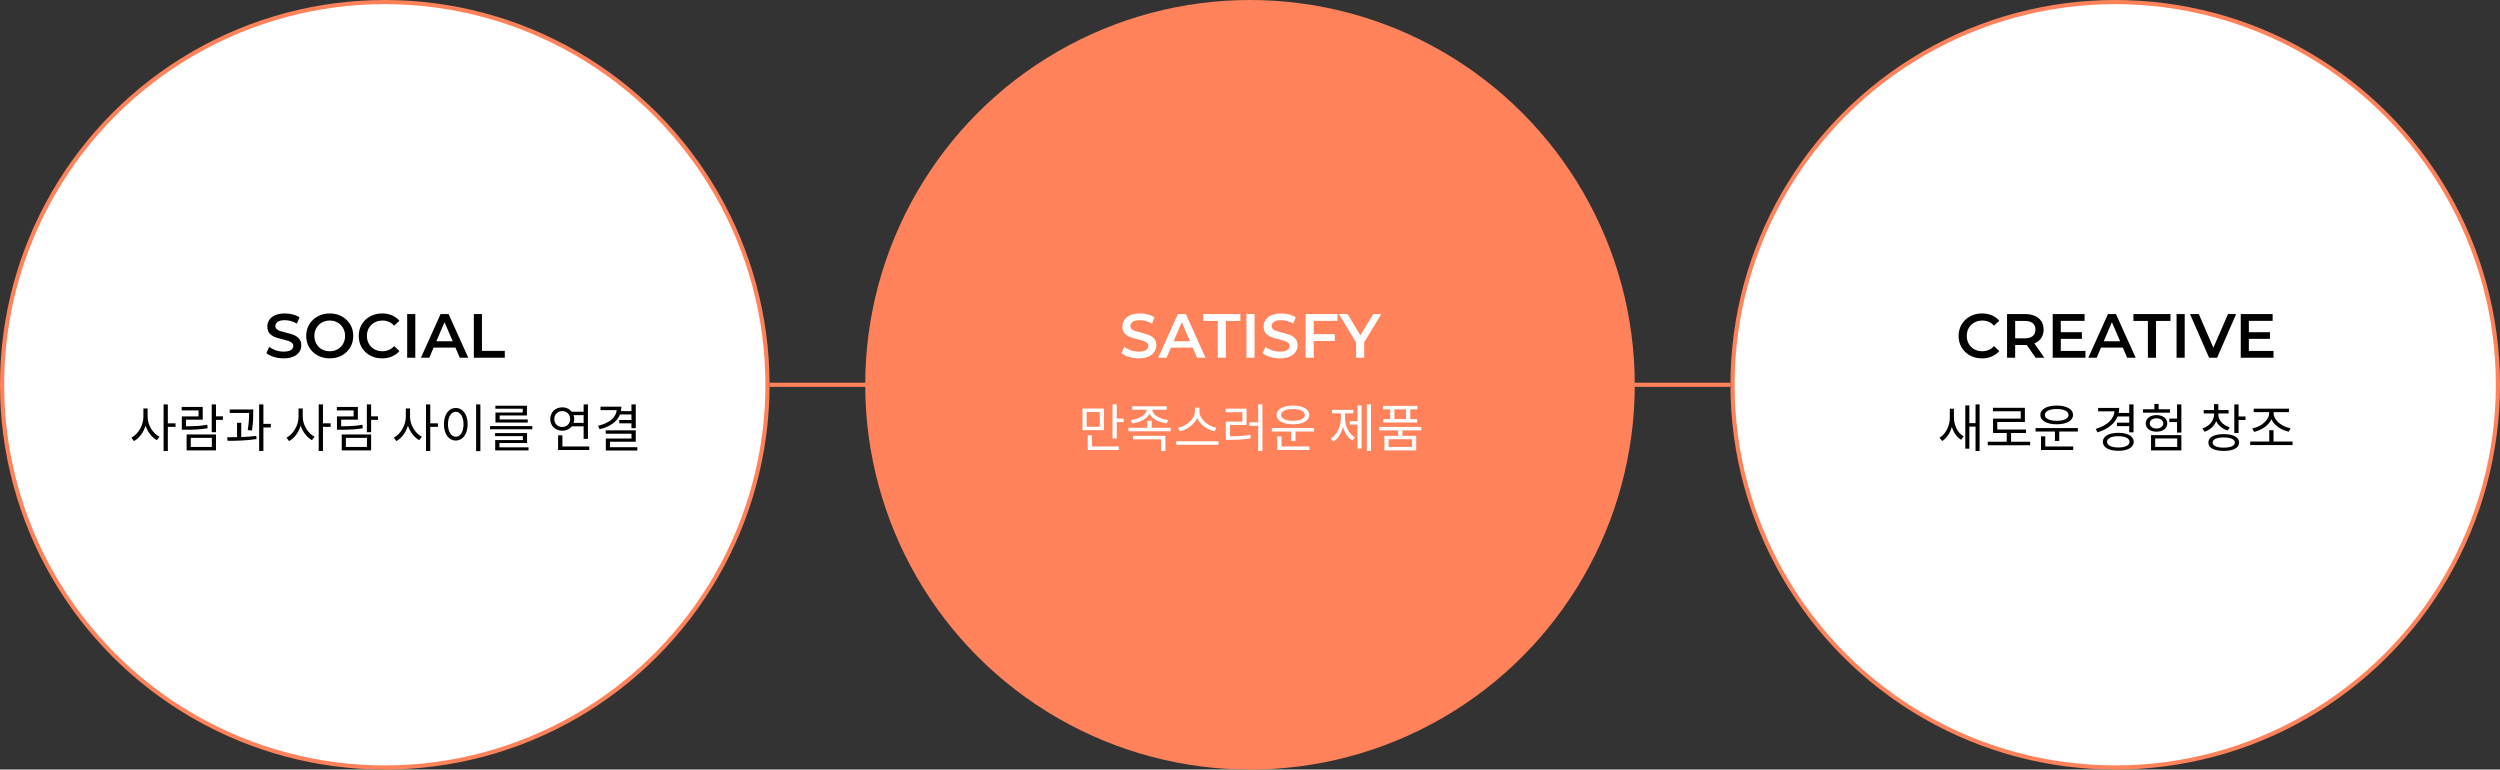
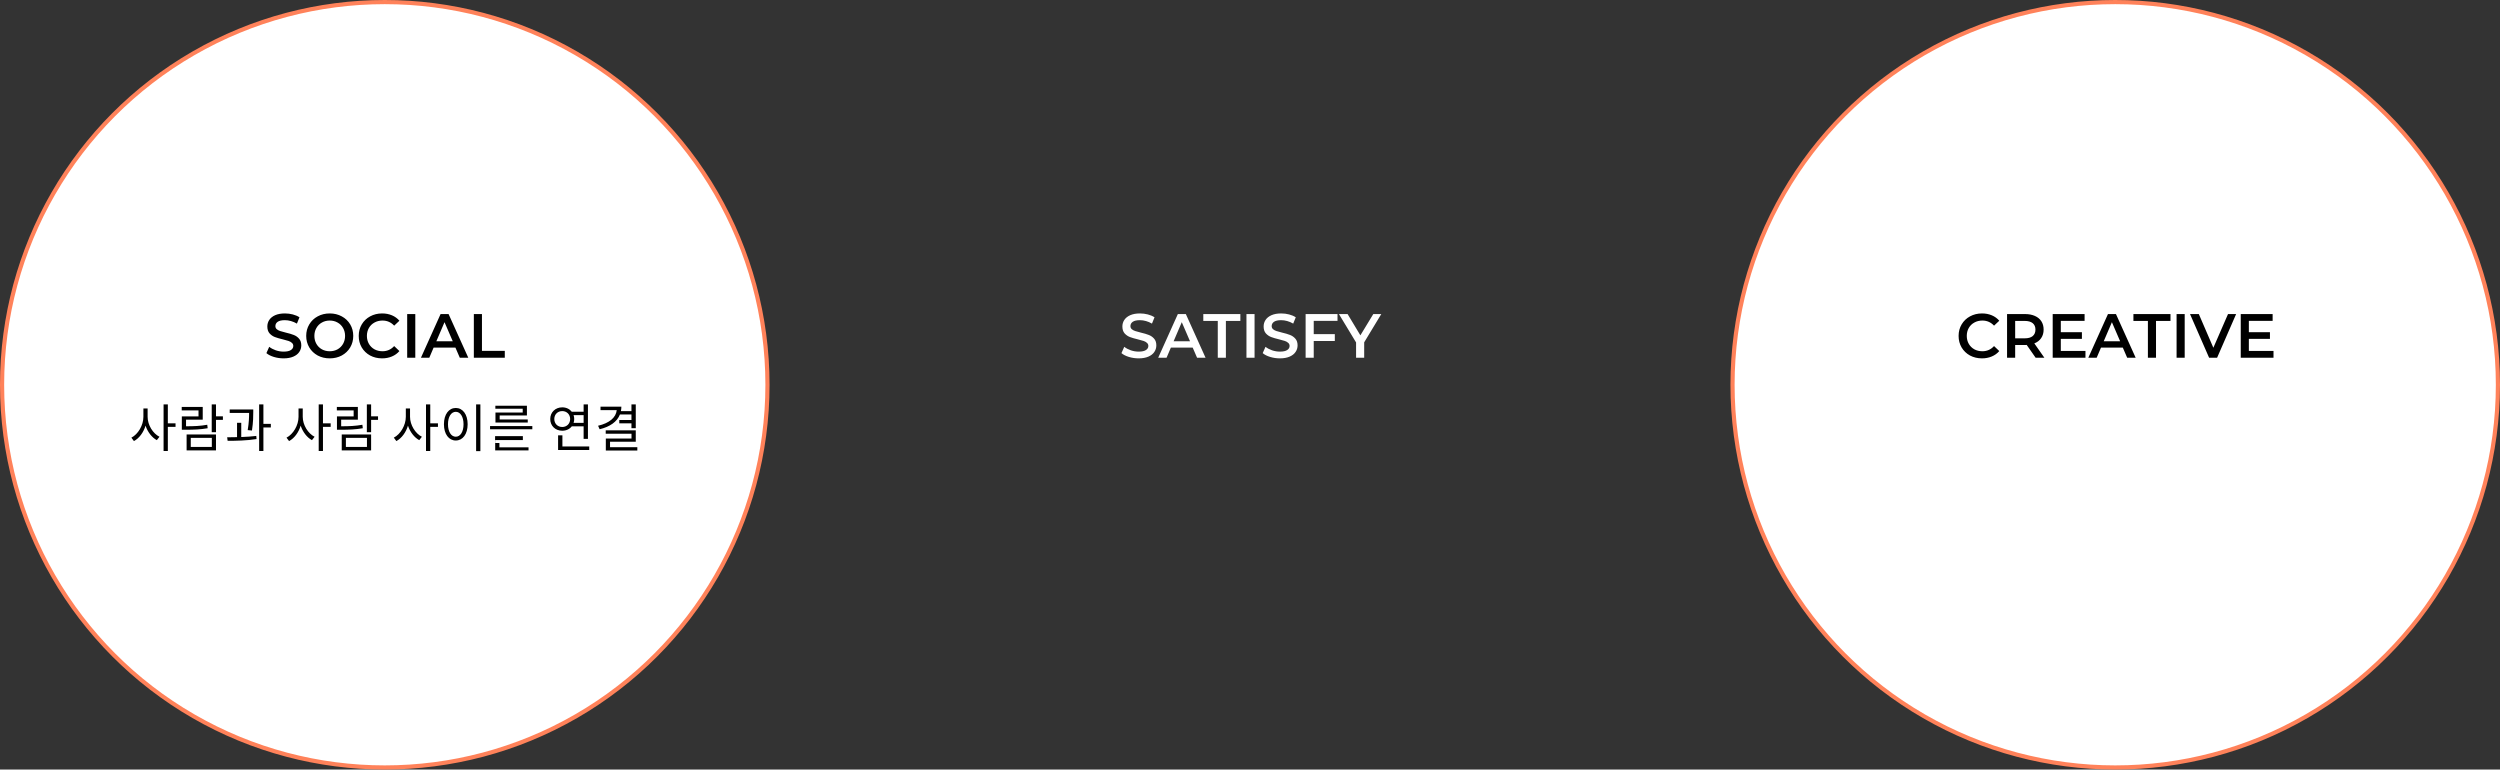
<svg xmlns="http://www.w3.org/2000/svg" width="1202" height="370" viewBox="0 0 1202 370" fill="none">
  <rect x="0" y="0" width="1202" height="370" fill="#333333" stroke="none" />
  <circle cx="185" cy="185" r="184" fill="white" stroke="#FF825A" stroke-width="2" />
  <path d="M136.366 172.3C134.746 172.3 133.176 172.07 131.656 171.61C130.156 171.15 128.966 170.54 128.086 169.78L129.436 166.75C130.296 167.43 131.346 167.99 132.586 168.43C133.846 168.85 135.106 169.06 136.366 169.06C137.926 169.06 139.086 168.81 139.846 168.31C140.626 167.81 141.016 167.15 141.016 166.33C141.016 165.73 140.796 165.24 140.356 164.86C139.936 164.46 139.396 164.15 138.736 163.93C138.076 163.71 137.176 163.46 136.036 163.18C134.436 162.8 133.136 162.42 132.136 162.04C131.156 161.66 130.306 161.07 129.586 160.27C128.886 159.45 128.536 158.35 128.536 156.97C128.536 155.81 128.846 154.76 129.466 153.82C130.106 152.86 131.056 152.1 132.316 151.54C133.596 150.98 135.156 150.7 136.996 150.7C138.276 150.7 139.536 150.86 140.776 151.18C142.016 151.5 143.086 151.96 143.986 152.56L142.756 155.59C141.836 155.05 140.876 154.64 139.876 154.36C138.876 154.08 137.906 153.94 136.966 153.94C135.426 153.94 134.276 154.2 133.516 154.72C132.776 155.24 132.406 155.93 132.406 156.79C132.406 157.39 132.616 157.88 133.036 158.26C133.476 158.64 134.026 158.94 134.686 159.16C135.346 159.38 136.246 159.63 137.386 159.91C138.946 160.27 140.226 160.65 141.226 161.05C142.226 161.43 143.076 162.02 143.776 162.82C144.496 163.62 144.856 164.7 144.856 166.06C144.856 167.22 144.536 168.27 143.896 169.21C143.276 170.15 142.326 170.9 141.046 171.46C139.766 172.02 138.206 172.3 136.366 172.3ZM158.533 172.3C156.393 172.3 154.463 171.84 152.743 170.92C151.023 169.98 149.673 168.69 148.693 167.05C147.713 165.39 147.223 163.54 147.223 161.5C147.223 159.46 147.713 157.62 148.693 155.98C149.673 154.32 151.023 153.03 152.743 152.11C154.463 151.17 156.393 150.7 158.533 150.7C160.673 150.7 162.603 151.17 164.323 152.11C166.043 153.03 167.393 154.31 168.373 155.95C169.353 157.59 169.843 159.44 169.843 161.5C169.843 163.56 169.353 165.41 168.373 167.05C167.393 168.69 166.043 169.98 164.323 170.92C162.603 171.84 160.673 172.3 158.533 172.3ZM158.533 168.88C159.933 168.88 161.193 168.57 162.313 167.95C163.433 167.31 164.313 166.43 164.953 165.31C165.593 164.17 165.913 162.9 165.913 161.5C165.913 160.1 165.593 158.84 164.953 157.72C164.313 156.58 163.433 155.7 162.313 155.08C161.193 154.44 159.933 154.12 158.533 154.12C157.133 154.12 155.873 154.44 154.753 155.08C153.633 155.7 152.753 156.58 152.113 157.72C151.473 158.84 151.153 160.1 151.153 161.5C151.153 162.9 151.473 164.17 152.113 165.31C152.753 166.43 153.633 167.31 154.753 167.95C155.873 168.57 157.133 168.88 158.533 168.88ZM183.697 172.3C181.577 172.3 179.657 171.84 177.937 170.92C176.237 169.98 174.897 168.69 173.917 167.05C172.957 165.41 172.477 163.56 172.477 161.5C172.477 159.44 172.967 157.59 173.947 155.95C174.927 154.31 176.267 153.03 177.967 152.11C179.687 151.17 181.607 150.7 183.727 150.7C185.447 150.7 187.017 151 188.437 151.6C189.857 152.2 191.057 153.07 192.037 154.21L189.517 156.58C187.997 154.94 186.127 154.12 183.907 154.12C182.467 154.12 181.177 154.44 180.037 155.08C178.897 155.7 178.007 156.57 177.367 157.69C176.727 158.81 176.407 160.08 176.407 161.5C176.407 162.92 176.727 164.19 177.367 165.31C178.007 166.43 178.897 167.31 180.037 167.95C181.177 168.57 182.467 168.88 183.907 168.88C186.127 168.88 187.997 168.05 189.517 166.39L192.037 168.79C191.057 169.93 189.847 170.8 188.407 171.4C186.987 172 185.417 172.3 183.697 172.3ZM195.774 151H199.674V172H195.774V151ZM218.974 167.14H208.474L206.404 172H202.384L211.834 151H215.674L225.154 172H221.074L218.974 167.14ZM217.684 164.08L213.724 154.9L209.794 164.08H217.684ZM227.825 151H231.725V168.7H242.705V172H227.825V151Z" fill="black" />
-   <path d="M70.974 196.375V200.4C70.974 204.35 73.523 208.425 76.674 210L75.398 211.625C73.023 210.35 70.999 207.725 69.974 204.65C68.999 207.925 66.924 210.725 64.398 212.075L63.173 210.425C66.398 208.775 68.948 204.475 68.948 200.4V196.375H70.974ZM84.398 203.525V205.225H80.698V216.85H78.648V194.45H80.698V203.525H84.398ZM99.647 204.225L99.847 205.9C96.297 206.5 93.322 206.625 89.197 206.625H87.422V200.2H95.447V197.325H87.372V195.65H97.472V201.775H89.447V204.95C93.372 204.95 96.247 204.825 99.647 204.225ZM91.722 210.525V214.9H101.847V210.525H91.722ZM89.722 216.55V208.9H103.847V216.55H89.722ZM107.172 200.175V201.875H103.847V207.8H101.797V194.45H103.847V200.175H107.172ZM121.145 207L119.095 206.8C119.72 203.075 119.77 200.35 119.77 198.55H110.445V196.875H121.77V198.1C121.77 199.9 121.77 202.825 121.145 207ZM115.995 203.275V210.125C118.445 210.025 120.945 209.875 123.22 209.6L123.345 211.1C118.695 211.85 113.42 211.95 109.445 211.95L109.22 210.25C110.645 210.25 112.295 210.225 113.97 210.175V203.275H115.995ZM130.22 203.8V205.525H126.645V216.85H124.595V194.425H126.645V203.8H130.22ZM145.558 196.375V200.4C145.558 204.35 148.108 208.425 151.258 210L149.983 211.625C147.608 210.35 145.583 207.725 144.558 204.65C143.583 207.925 141.508 210.725 138.983 212.075L137.758 210.425C140.983 208.775 143.533 204.475 143.533 200.4V196.375H145.558ZM158.983 203.525V205.225H155.283V216.85H153.233V194.45H155.283V203.525H158.983ZM174.232 204.225L174.432 205.9C170.882 206.5 167.907 206.625 163.782 206.625H162.007V200.2H170.032V197.325H161.957V195.65H172.057V201.775H164.032V204.95C167.957 204.95 170.832 204.825 174.232 204.225ZM166.307 210.525V214.9H176.432V210.525H166.307ZM164.307 216.55V208.9H178.432V216.55H164.307ZM181.757 200.175V201.875H178.432V207.8H176.382V194.45H178.432V200.175H181.757ZM197.145 196.375V200.4C197.145 204.35 199.695 208.425 202.845 210L201.57 211.625C199.195 210.35 197.17 207.725 196.145 204.65C195.17 207.925 193.095 210.725 190.57 212.075L189.345 210.425C192.57 208.775 195.12 204.475 195.12 200.4V196.375H197.145ZM210.57 203.525V205.225H206.87V216.85H204.82V194.45H206.87V203.525H210.57ZM228.918 194.425H230.968V216.9H228.918V194.425ZM219.143 196.15C222.468 196.15 224.843 199.2 224.843 203.975C224.843 208.75 222.468 211.8 219.143 211.8C215.818 211.8 213.443 208.75 213.443 203.975C213.443 199.2 215.818 196.15 219.143 196.15ZM219.143 198C216.943 198 215.393 200.35 215.393 203.975C215.393 207.625 216.943 209.975 219.143 209.975C221.318 209.975 222.868 207.625 222.868 203.975C222.868 200.35 221.318 198 219.143 198ZM251.317 198.35V196.525H238.167V195.075H253.342V199.75H240.242V201.675H253.742V203.15H238.217V198.35H251.317ZM240.117 213V215.075H254.117V216.55H238.092V211.575H251.392V209.7H238.042V208.225H253.417V213H240.117ZM235.617 204.85H255.942V206.4H235.617V204.85ZM266.505 201.475C266.505 203.7 268.13 205.3 270.33 205.3C272.505 205.3 274.13 203.7 274.13 201.475C274.13 199.25 272.505 197.65 270.33 197.65C268.13 197.65 266.505 199.25 266.505 201.475ZM280.605 199.6H275.78C275.98 200.175 276.08 200.8 276.08 201.475C276.08 202.125 275.98 202.75 275.78 203.325H280.605V199.6ZM280.605 204.975H274.93C273.88 206.3 272.255 207.1 270.33 207.1C267.03 207.1 264.555 204.75 264.555 201.475C264.555 198.2 267.03 195.85 270.33 195.85C272.255 195.85 273.855 196.65 274.905 197.95H280.605V194.45H282.68V211H280.605V204.975ZM270.405 214.675H283.305V216.35H268.33V209.3H270.405V214.675ZM303.603 199.275H298.078C296.678 202.8 293.253 205.2 288.303 206.375L287.553 204.7C293.028 203.425 296.153 200.75 296.528 197.2H288.728V195.525H298.753C298.753 196.275 298.678 196.975 298.528 197.675H303.603V194.425H305.678V205.875H303.603V203.55H297.753V201.95H303.603V199.275ZM293.303 215H306.428V216.625H291.278V210.85H303.628V208.55H291.228V206.9H305.678V212.4H293.303V215Z" fill="black" />
-   <circle cx="601" cy="185" r="185" fill="#FF825A" />
+   <path d="M70.974 196.375V200.4C70.974 204.35 73.523 208.425 76.674 210L75.398 211.625C73.023 210.35 70.999 207.725 69.974 204.65C68.999 207.925 66.924 210.725 64.398 212.075L63.173 210.425C66.398 208.775 68.948 204.475 68.948 200.4V196.375H70.974ZM84.398 203.525V205.225H80.698V216.85H78.648V194.45H80.698V203.525H84.398ZM99.647 204.225L99.847 205.9C96.297 206.5 93.322 206.625 89.197 206.625H87.422V200.2H95.447V197.325H87.372V195.65H97.472V201.775H89.447V204.95C93.372 204.95 96.247 204.825 99.647 204.225ZM91.722 210.525V214.9H101.847V210.525H91.722ZM89.722 216.55V208.9H103.847V216.55H89.722ZM107.172 200.175V201.875H103.847V207.8H101.797V194.45H103.847V200.175H107.172ZM121.145 207L119.095 206.8C119.72 203.075 119.77 200.35 119.77 198.55H110.445V196.875H121.77V198.1C121.77 199.9 121.77 202.825 121.145 207ZM115.995 203.275V210.125C118.445 210.025 120.945 209.875 123.22 209.6L123.345 211.1C118.695 211.85 113.42 211.95 109.445 211.95L109.22 210.25C110.645 210.25 112.295 210.225 113.97 210.175V203.275H115.995ZM130.22 203.8V205.525H126.645V216.85H124.595V194.425H126.645V203.8H130.22ZM145.558 196.375V200.4C145.558 204.35 148.108 208.425 151.258 210L149.983 211.625C147.608 210.35 145.583 207.725 144.558 204.65C143.583 207.925 141.508 210.725 138.983 212.075L137.758 210.425C140.983 208.775 143.533 204.475 143.533 200.4V196.375H145.558ZM158.983 203.525V205.225H155.283V216.85H153.233V194.45H155.283V203.525H158.983ZM174.232 204.225L174.432 205.9C170.882 206.5 167.907 206.625 163.782 206.625H162.007V200.2H170.032V197.325H161.957V195.65H172.057V201.775H164.032V204.95C167.957 204.95 170.832 204.825 174.232 204.225ZM166.307 210.525V214.9H176.432V210.525H166.307ZM164.307 216.55V208.9H178.432V216.55H164.307ZM181.757 200.175V201.875H178.432V207.8H176.382V194.45H178.432V200.175H181.757ZM197.145 196.375V200.4C197.145 204.35 199.695 208.425 202.845 210L201.57 211.625C199.195 210.35 197.17 207.725 196.145 204.65C195.17 207.925 193.095 210.725 190.57 212.075L189.345 210.425C192.57 208.775 195.12 204.475 195.12 200.4V196.375H197.145ZM210.57 203.525V205.225H206.87V216.85H204.82V194.45H206.87V203.525H210.57ZM228.918 194.425H230.968V216.9H228.918V194.425ZM219.143 196.15C222.468 196.15 224.843 199.2 224.843 203.975C224.843 208.75 222.468 211.8 219.143 211.8C215.818 211.8 213.443 208.75 213.443 203.975C213.443 199.2 215.818 196.15 219.143 196.15ZM219.143 198C216.943 198 215.393 200.35 215.393 203.975C215.393 207.625 216.943 209.975 219.143 209.975C221.318 209.975 222.868 207.625 222.868 203.975C222.868 200.35 221.318 198 219.143 198ZM251.317 198.35V196.525H238.167V195.075H253.342V199.75H240.242V201.675H253.742V203.15H238.217V198.35H251.317ZM240.117 213V215.075H254.117V216.55H238.092V211.575H251.392V209.7H238.042V208.225V213H240.117ZM235.617 204.85H255.942V206.4H235.617V204.85ZM266.505 201.475C266.505 203.7 268.13 205.3 270.33 205.3C272.505 205.3 274.13 203.7 274.13 201.475C274.13 199.25 272.505 197.65 270.33 197.65C268.13 197.65 266.505 199.25 266.505 201.475ZM280.605 199.6H275.78C275.98 200.175 276.08 200.8 276.08 201.475C276.08 202.125 275.98 202.75 275.78 203.325H280.605V199.6ZM280.605 204.975H274.93C273.88 206.3 272.255 207.1 270.33 207.1C267.03 207.1 264.555 204.75 264.555 201.475C264.555 198.2 267.03 195.85 270.33 195.85C272.255 195.85 273.855 196.65 274.905 197.95H280.605V194.45H282.68V211H280.605V204.975ZM270.405 214.675H283.305V216.35H268.33V209.3H270.405V214.675ZM303.603 199.275H298.078C296.678 202.8 293.253 205.2 288.303 206.375L287.553 204.7C293.028 203.425 296.153 200.75 296.528 197.2H288.728V195.525H298.753C298.753 196.275 298.678 196.975 298.528 197.675H303.603V194.425H305.678V205.875H303.603V203.55H297.753V201.95H303.603V199.275ZM293.303 215H306.428V216.625H291.278V210.85H303.628V208.55H291.228V206.9H305.678V212.4H293.303V215Z" fill="black" />
  <path d="M547.474 172.3C545.854 172.3 544.284 172.07 542.764 171.61C541.264 171.15 540.074 170.54 539.194 169.78L540.544 166.75C541.404 167.43 542.454 167.99 543.694 168.43C544.954 168.85 546.214 169.06 547.474 169.06C549.034 169.06 550.194 168.81 550.954 168.31C551.734 167.81 552.124 167.15 552.124 166.33C552.124 165.73 551.904 165.24 551.464 164.86C551.044 164.46 550.504 164.15 549.844 163.93C549.184 163.71 548.284 163.46 547.144 163.18C545.544 162.8 544.244 162.42 543.244 162.04C542.264 161.66 541.414 161.07 540.694 160.27C539.994 159.45 539.644 158.35 539.644 156.97C539.644 155.81 539.954 154.76 540.574 153.82C541.214 152.86 542.164 152.1 543.424 151.54C544.704 150.98 546.264 150.7 548.104 150.7C549.384 150.7 550.644 150.86 551.884 151.18C553.124 151.5 554.194 151.96 555.094 152.56L553.864 155.59C552.944 155.05 551.984 154.64 550.984 154.36C549.984 154.08 549.014 153.94 548.074 153.94C546.534 153.94 545.384 154.2 544.624 154.72C543.884 155.24 543.514 155.93 543.514 156.79C543.514 157.39 543.724 157.88 544.144 158.26C544.584 158.64 545.134 158.94 545.794 159.16C546.454 159.38 547.354 159.63 548.494 159.91C550.054 160.27 551.334 160.65 552.334 161.05C553.334 161.43 554.184 162.02 554.884 162.82C555.604 163.62 555.964 164.7 555.964 166.06C555.964 167.22 555.644 168.27 555.004 169.21C554.384 170.15 553.434 170.9 552.154 171.46C550.874 172.02 549.314 172.3 547.474 172.3ZM573.451 167.14H562.951L560.881 172H556.861L566.311 151H570.151L579.631 172H575.551L573.451 167.14ZM572.161 164.08L568.201 154.9L564.271 164.08H572.161ZM585.507 154.3H578.547V151H596.367V154.3H589.407V172H585.507V154.3ZM599.294 151H603.194V172H599.294V151ZM615.384 172.3C613.764 172.3 612.194 172.07 610.674 171.61C609.174 171.15 607.984 170.54 607.104 169.78L608.454 166.75C609.314 167.43 610.364 167.99 611.604 168.43C612.864 168.85 614.124 169.06 615.384 169.06C616.944 169.06 618.104 168.81 618.864 168.31C619.644 167.81 620.034 167.15 620.034 166.33C620.034 165.73 619.814 165.24 619.374 164.86C618.954 164.46 618.414 164.15 617.754 163.93C617.094 163.71 616.194 163.46 615.054 163.18C613.454 162.8 612.154 162.42 611.154 162.04C610.174 161.66 609.324 161.07 608.604 160.27C607.904 159.45 607.554 158.35 607.554 156.97C607.554 155.81 607.864 154.76 608.484 153.82C609.124 152.86 610.074 152.1 611.334 151.54C612.614 150.98 614.174 150.7 616.014 150.7C617.294 150.7 618.554 150.86 619.794 151.18C621.034 151.5 622.104 151.96 623.004 152.56L621.774 155.59C620.854 155.05 619.894 154.64 618.894 154.36C617.894 154.08 616.924 153.94 615.984 153.94C614.444 153.94 613.294 154.2 612.534 154.72C611.794 155.24 611.424 155.93 611.424 156.79C611.424 157.39 611.634 157.88 612.054 158.26C612.494 158.64 613.044 158.94 613.704 159.16C614.364 159.38 615.264 159.63 616.404 159.91C617.964 160.27 619.244 160.65 620.244 161.05C621.244 161.43 622.094 162.02 622.794 162.82C623.514 163.62 623.874 164.7 623.874 166.06C623.874 167.22 623.554 168.27 622.914 169.21C622.294 170.15 621.344 170.9 620.064 171.46C618.784 172.02 617.224 172.3 615.384 172.3ZM631.641 154.27V160.66H641.781V163.96H631.641V172H627.741V151H643.071V154.27H631.641ZM655.902 164.59V172H652.002V164.65L643.752 151H647.922L654.072 161.23L660.282 151H664.122L655.902 164.59Z" fill="white" />
-   <path d="M528.761 205.175V198.075H522.461V205.175H528.761ZM530.761 196.425V206.8H520.461V196.425H530.761ZM525.036 209.3V214.675H537.936V216.35H522.986V209.3H525.036ZM536.936 201.25H540.236V202.975H536.936V210.825H534.886V194.4H536.936V201.25ZM544.434 203.55L543.684 201.95C547.584 201.5 551.234 199.525 551.359 197H544.384V195.325H560.984V197H554.009C554.134 199.525 557.734 201.5 561.684 201.95L560.959 203.55C557.284 203.1 553.934 201.45 552.684 198.975C551.434 201.45 548.109 203.1 544.434 203.55ZM544.784 211.225V209.575H560.309V216.875H558.259V211.225H544.784ZM553.684 205.675H562.884V207.35H542.534V205.675H551.634V202.3H553.684V205.675ZM584.858 205.7L583.933 207.4C580.533 206.625 577.033 204.225 575.608 200.925C574.183 204.2 570.683 206.6 567.308 207.4L566.383 205.7C570.308 204.925 574.533 201.55 574.533 197.725V196H576.683V197.725C576.683 201.55 580.933 204.95 584.858 205.7ZM565.533 212.15H585.858V213.85H565.533V212.15ZM591.381 204.35V209.775C595.206 209.775 597.931 209.625 601.156 209.05L601.356 210.75C597.981 211.35 595.131 211.475 591.081 211.475H589.356V202.7H597.331V198.175H589.306V196.5H599.331V204.35H591.381ZM604.931 194.4H606.981V216.875H604.931V204.725H600.656V203.05H604.931V194.4ZM621.654 196.65C618.229 196.65 615.954 197.725 615.954 199.5C615.954 201.25 618.229 202.325 621.654 202.325C625.104 202.325 627.354 201.25 627.354 199.5C627.354 197.725 625.104 196.65 621.654 196.65ZM621.654 204C616.904 204 613.804 202.275 613.804 199.5C613.804 196.725 616.904 195 621.654 195C626.404 195 629.504 196.725 629.504 199.5C629.504 202.275 626.404 204 621.654 204ZM616.154 209.8V214.65H629.604V216.35H614.104V209.8H616.154ZM611.504 205.8H631.829V207.475H622.879V212H620.804V207.475H611.504V205.8ZM646.692 198.725V200.75C646.692 204.65 648.367 208.55 651.467 210.3L650.217 211.8C648.042 210.5 646.492 208.1 645.717 205.25C644.942 208.325 643.317 210.95 641.092 212.35L639.842 210.825C642.967 208.95 644.717 204.875 644.717 200.75V198.725H640.467V197.05H650.692V198.725H646.692ZM652.692 202.475V194.925H654.642V215.675H652.692V204.15H648.992V202.475H652.692ZM657.192 194.4H659.167V216.825H657.192V194.4ZM676.016 201.5V196.8H670.441V201.5H676.016ZM668.391 201.5V196.8H665.016V195.15H681.466V196.8H678.066V201.5H681.366V203.15H665.091V201.5H668.391ZM678.916 214.9V211.175H667.616V214.9H678.916ZM683.391 206.925H674.291V209.55H680.916V216.55H665.616V209.55H672.241V206.925H663.116V205.275H683.391V206.925Z" fill="white" />
  <circle cx="1017" cy="185" r="184" fill="white" stroke="#FF825A" stroke-width="2" />
  <path d="M952.916 172.3C950.796 172.3 948.876 171.84 947.156 170.92C945.456 169.98 944.116 168.69 943.136 167.05C942.176 165.41 941.696 163.56 941.696 161.5C941.696 159.44 942.186 157.59 943.166 155.95C944.146 154.31 945.486 153.03 947.186 152.11C948.906 151.17 950.826 150.7 952.946 150.7C954.666 150.7 956.236 151 957.656 151.6C959.076 152.2 960.276 153.07 961.256 154.21L958.736 156.58C957.216 154.94 955.346 154.12 953.126 154.12C951.686 154.12 950.396 154.44 949.256 155.08C948.116 155.7 947.226 156.57 946.586 157.69C945.946 158.81 945.626 160.08 945.626 161.5C945.626 162.92 945.946 164.19 946.586 165.31C947.226 166.43 948.116 167.31 949.256 167.95C950.396 168.57 951.686 168.88 953.126 168.88C955.346 168.88 957.216 168.05 958.736 166.39L961.256 168.79C960.276 169.93 959.066 170.8 957.626 171.4C956.206 172 954.636 172.3 952.916 172.3ZM978.733 172L974.443 165.85C974.263 165.87 973.993 165.88 973.633 165.88H968.893V172H964.993V151H973.633C975.453 151 977.033 151.3 978.373 151.9C979.733 152.5 980.773 153.36 981.493 154.48C982.213 155.6 982.573 156.93 982.573 158.47C982.573 160.05 982.183 161.41 981.403 162.55C980.643 163.69 979.543 164.54 978.103 165.1L982.933 172H978.733ZM978.643 158.47C978.643 157.13 978.203 156.1 977.323 155.38C976.443 154.66 975.153 154.3 973.453 154.3H968.893V162.67H973.453C975.153 162.67 976.443 162.31 977.323 161.59C978.203 160.85 978.643 159.81 978.643 158.47ZM1002.69 168.73V172H986.936V151H1002.27V154.27H990.836V159.73H1000.98V162.94H990.836V168.73H1002.69ZM1020.65 167.14H1010.15L1008.08 172H1004.06L1013.51 151H1017.35L1026.83 172H1022.75L1020.65 167.14ZM1019.36 164.08L1015.4 154.9L1011.47 164.08H1019.36ZM1032.71 154.3H1025.75V151H1043.57V154.3H1036.61V172H1032.71V154.3ZM1046.5 151H1050.4V172H1046.5V151ZM1075.13 151L1065.98 172H1062.14L1052.96 151H1057.19L1064.18 167.2L1071.23 151H1075.13ZM1093.1 168.73V172H1077.35V151H1092.68V154.27H1081.25V159.73H1091.39V162.94H1081.25V168.73H1093.1Z" fill="black" />
-   <path d="M939.441 196.525V200.725C939.441 204.375 941.166 208.175 944.141 209.825L942.916 211.45C940.791 210.2 939.241 207.9 938.441 205.225C937.641 208.15 935.991 210.675 933.791 212.025L932.491 210.475C935.591 208.675 937.466 204.675 937.466 200.8V196.525H939.441ZM949.841 194.425H951.791V216.85H949.841V205.125H946.866V215.725H944.916V194.925H946.866V203.45H949.841V194.425ZM966.914 212.4H976.089V214.075H955.714V212.4H964.839V208.175H958.264V201.25H971.564V197.75H958.214V196.075H973.564V202.9H960.289V206.525H974.089V208.175H966.914V212.4ZM988.862 196.65C985.437 196.65 983.162 197.725 983.162 199.5C983.162 201.25 985.437 202.325 988.862 202.325C992.312 202.325 994.562 201.25 994.562 199.5C994.562 197.725 992.312 196.65 988.862 196.65ZM988.862 204C984.112 204 981.012 202.275 981.012 199.5C981.012 196.725 984.112 195 988.862 195C993.612 195 996.712 196.725 996.712 199.5C996.712 202.275 993.612 204 988.862 204ZM983.362 209.8V214.65H996.812V216.35H981.312V209.8H983.362ZM978.712 205.8H999.037V207.475H990.087V212H988.012V207.475H978.712V205.8ZM1023.73 200.225H1018.13C1016.68 203.825 1013.28 206.45 1008.45 207.85L1007.63 206.225C1012.98 204.625 1016.3 201.65 1016.68 197.775H1008.78V196.125H1018.9C1018.9 196.95 1018.8 197.775 1018.65 198.55H1023.73V194.45H1025.8V207.85H1023.73V204.9H1017.85V203.225H1023.73V200.225ZM1018.48 215.15C1021.78 215.15 1023.88 214.125 1023.88 212.425C1023.88 210.75 1021.78 209.725 1018.48 209.725C1015.18 209.725 1013.08 210.75 1013.08 212.425C1013.08 214.125 1015.18 215.15 1018.48 215.15ZM1018.48 208.1C1023 208.1 1025.9 209.725 1025.9 212.425C1025.9 215.125 1023 216.75 1018.48 216.75C1013.95 216.75 1011.05 215.125 1011.05 212.425C1011.05 209.725 1013.95 208.1 1018.48 208.1ZM1043.35 196.775V198.425H1030.35V196.775H1035.82V194.2H1037.87V196.775H1043.35ZM1033.6 203.575C1033.6 205.025 1034.95 206.025 1036.85 206.025C1038.75 206.025 1040.1 205.025 1040.1 203.575C1040.1 202.125 1038.75 201.125 1036.85 201.125C1034.95 201.125 1033.6 202.125 1033.6 203.575ZM1042.02 203.575C1042.02 205.975 1039.87 207.55 1036.85 207.55C1033.8 207.55 1031.65 205.975 1031.65 203.575C1031.65 201.175 1033.8 199.575 1036.85 199.575C1039.87 199.575 1042.02 201.175 1042.02 203.575ZM1036.22 210.825V214.9H1046.8V210.825H1036.22ZM1034.22 216.55V209.2H1048.8V216.55H1034.22ZM1046.72 194.45H1048.8V208H1046.72V202.925H1043V201.25H1046.72V194.45ZM1072.04 205.425L1071.09 207.025C1068.54 206.225 1066.56 204.6 1065.56 202.475C1064.61 204.85 1062.59 206.7 1059.96 207.6L1058.94 205.975C1062.26 204.95 1064.51 202.25 1064.51 199.25V198.8H1059.54V197.15H1064.51V194.3H1066.56V197.15H1071.51V198.8H1066.56V199.25C1066.56 201.975 1068.74 204.45 1072.04 205.425ZM1069.19 215.225C1072.49 215.225 1074.51 214.325 1074.51 212.775C1074.51 211.225 1072.49 210.325 1069.19 210.325C1065.84 210.325 1063.84 211.225 1063.84 212.775C1063.84 214.325 1065.84 215.225 1069.19 215.225ZM1069.19 208.725C1073.76 208.725 1076.56 210.175 1076.56 212.775C1076.56 215.35 1073.76 216.8 1069.19 216.8C1064.56 216.8 1061.79 215.35 1061.79 212.775C1061.79 210.175 1064.56 208.725 1069.19 208.725ZM1076.31 200.225H1079.64V201.925H1076.31V208.175H1074.26V194.425H1076.31V200.225ZM1083.76 207.65L1082.89 205.975C1086.76 205.325 1091.01 202.2 1091.01 198.625V198.15H1083.59V196.475H1100.56V198.15H1093.14V198.625C1093.14 202.2 1097.41 205.275 1101.31 205.9L1100.49 207.55C1097.06 206.875 1093.51 204.675 1092.09 201.6C1090.66 204.7 1087.14 206.925 1083.76 207.65ZM1093.11 212.275H1102.26V213.975H1081.91V212.275H1091.06V206.85H1093.11V212.275Z" fill="black" />
-   <path fill-rule="evenodd" clip-rule="evenodd" d="M433 186V184H370V186L433 186ZM832 186V184H769V186L832 186Z" fill="#FF825A" />
</svg>